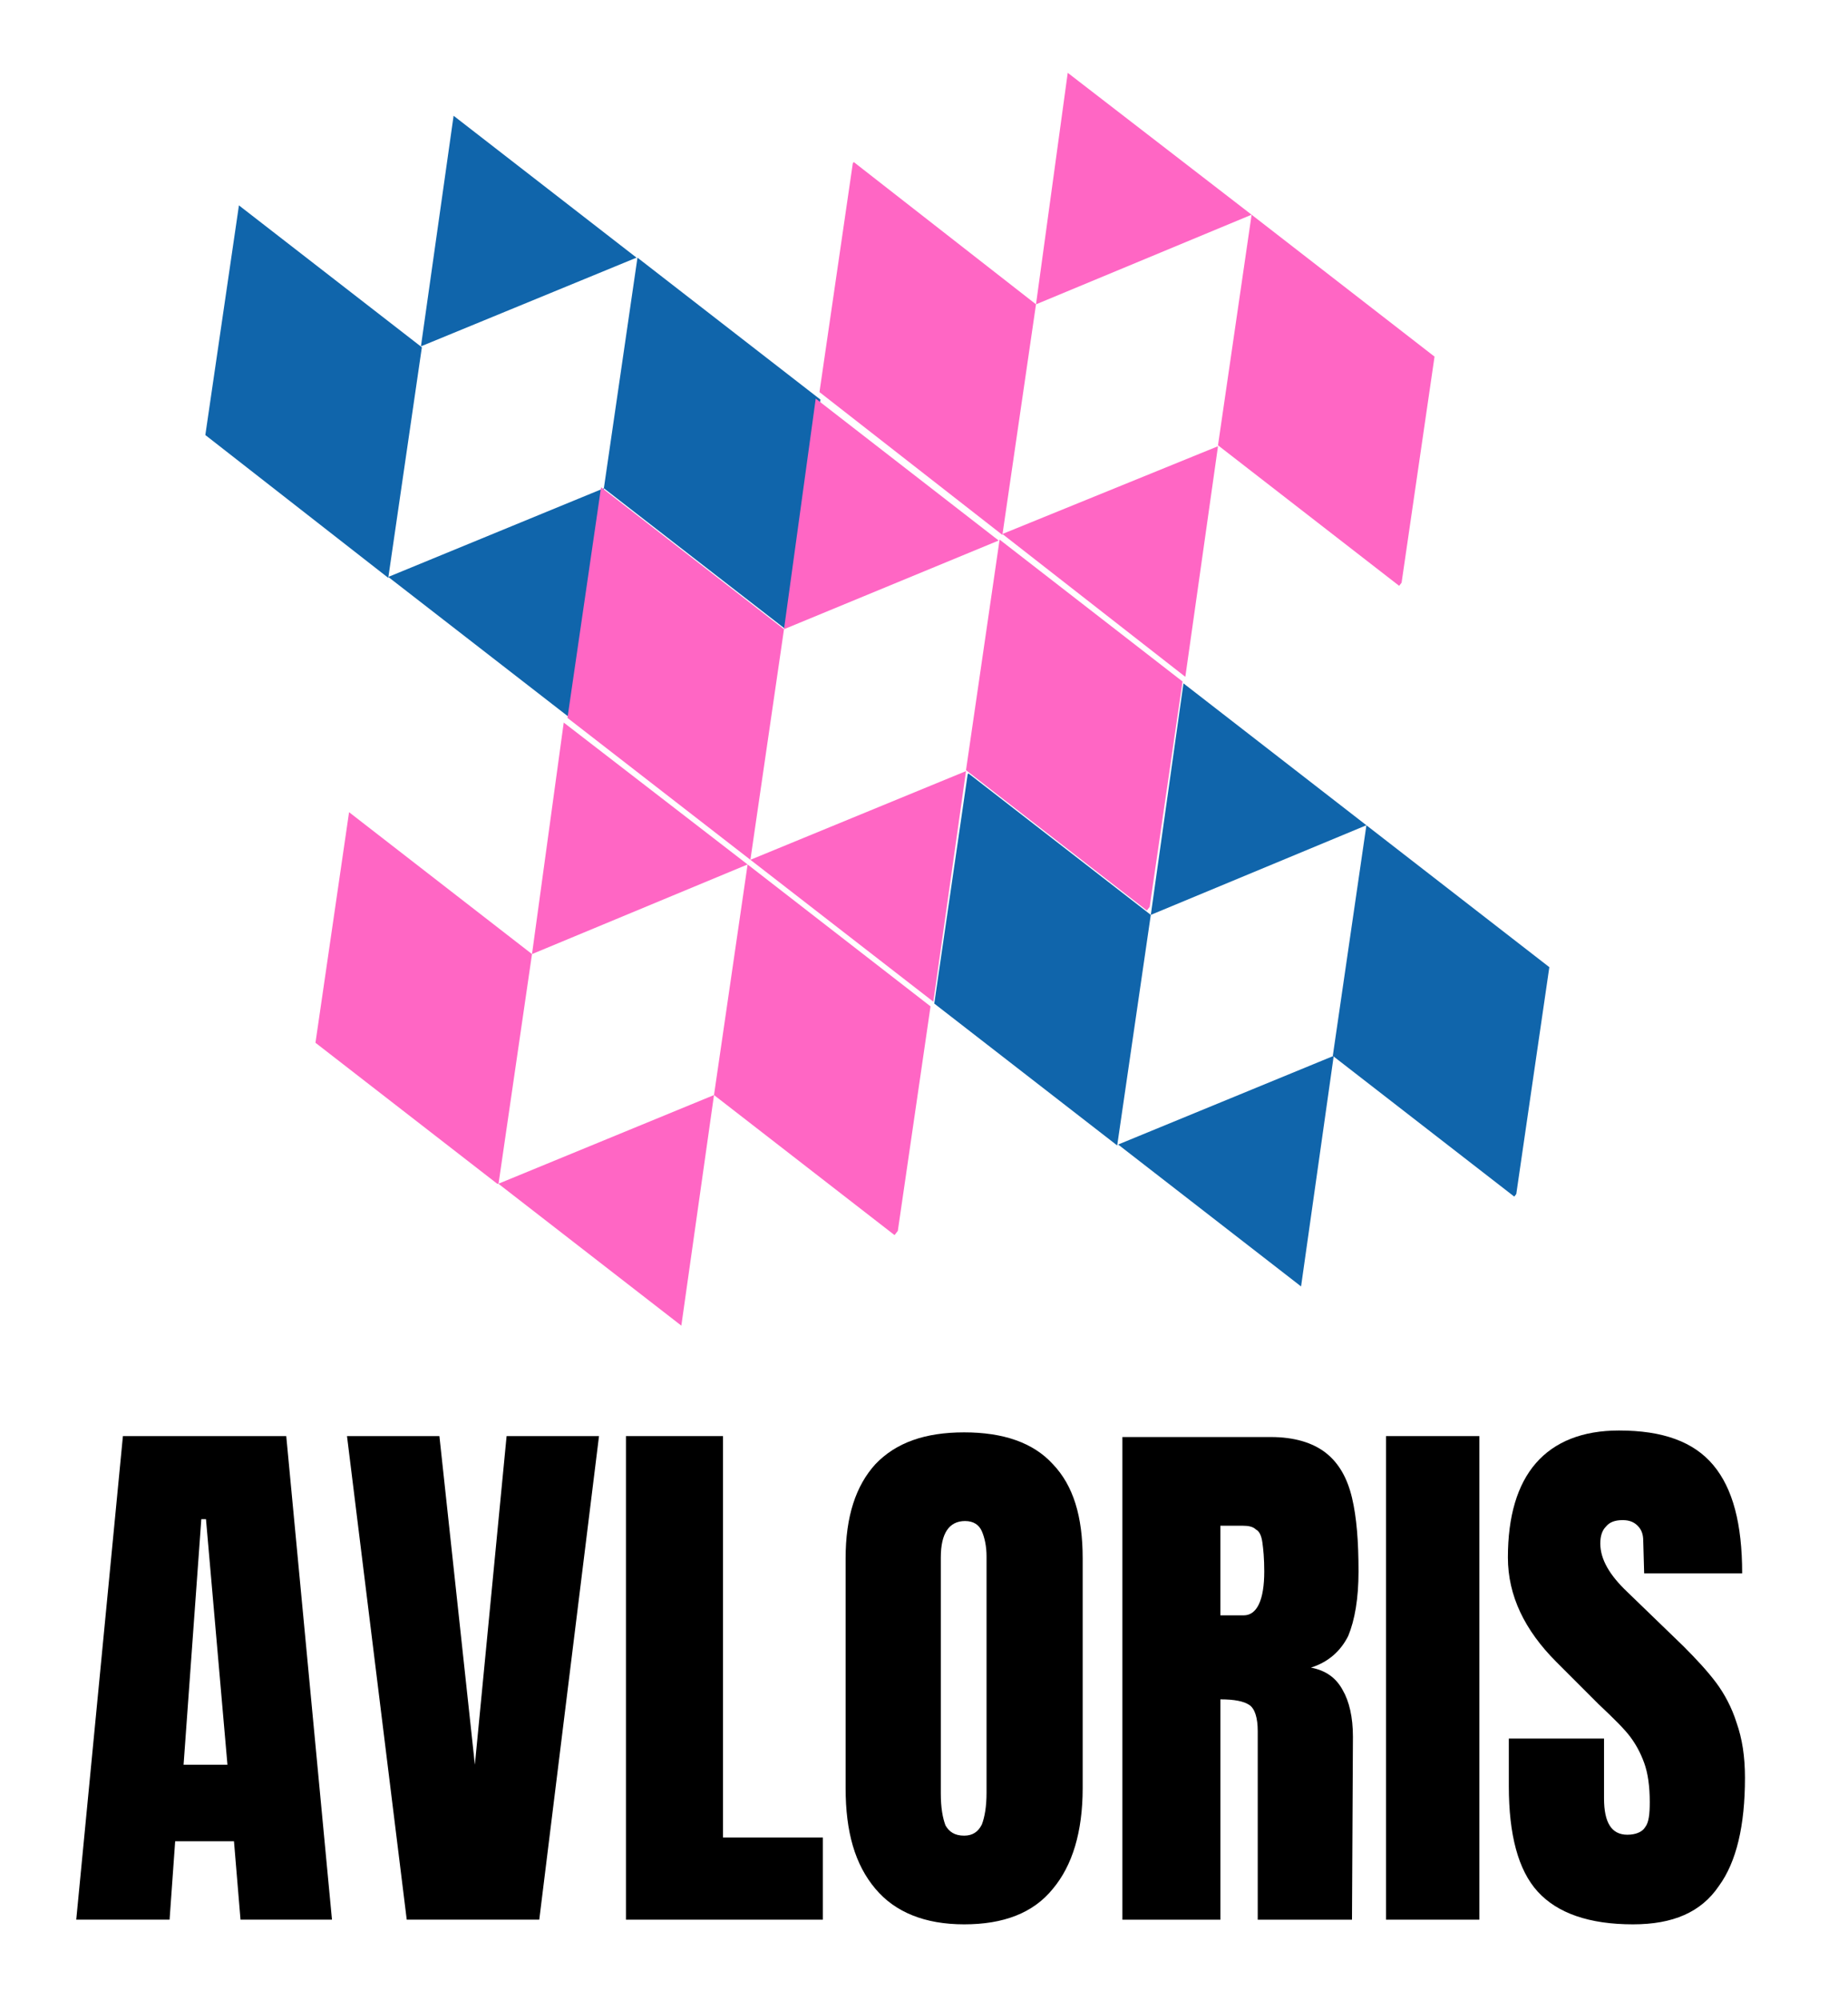
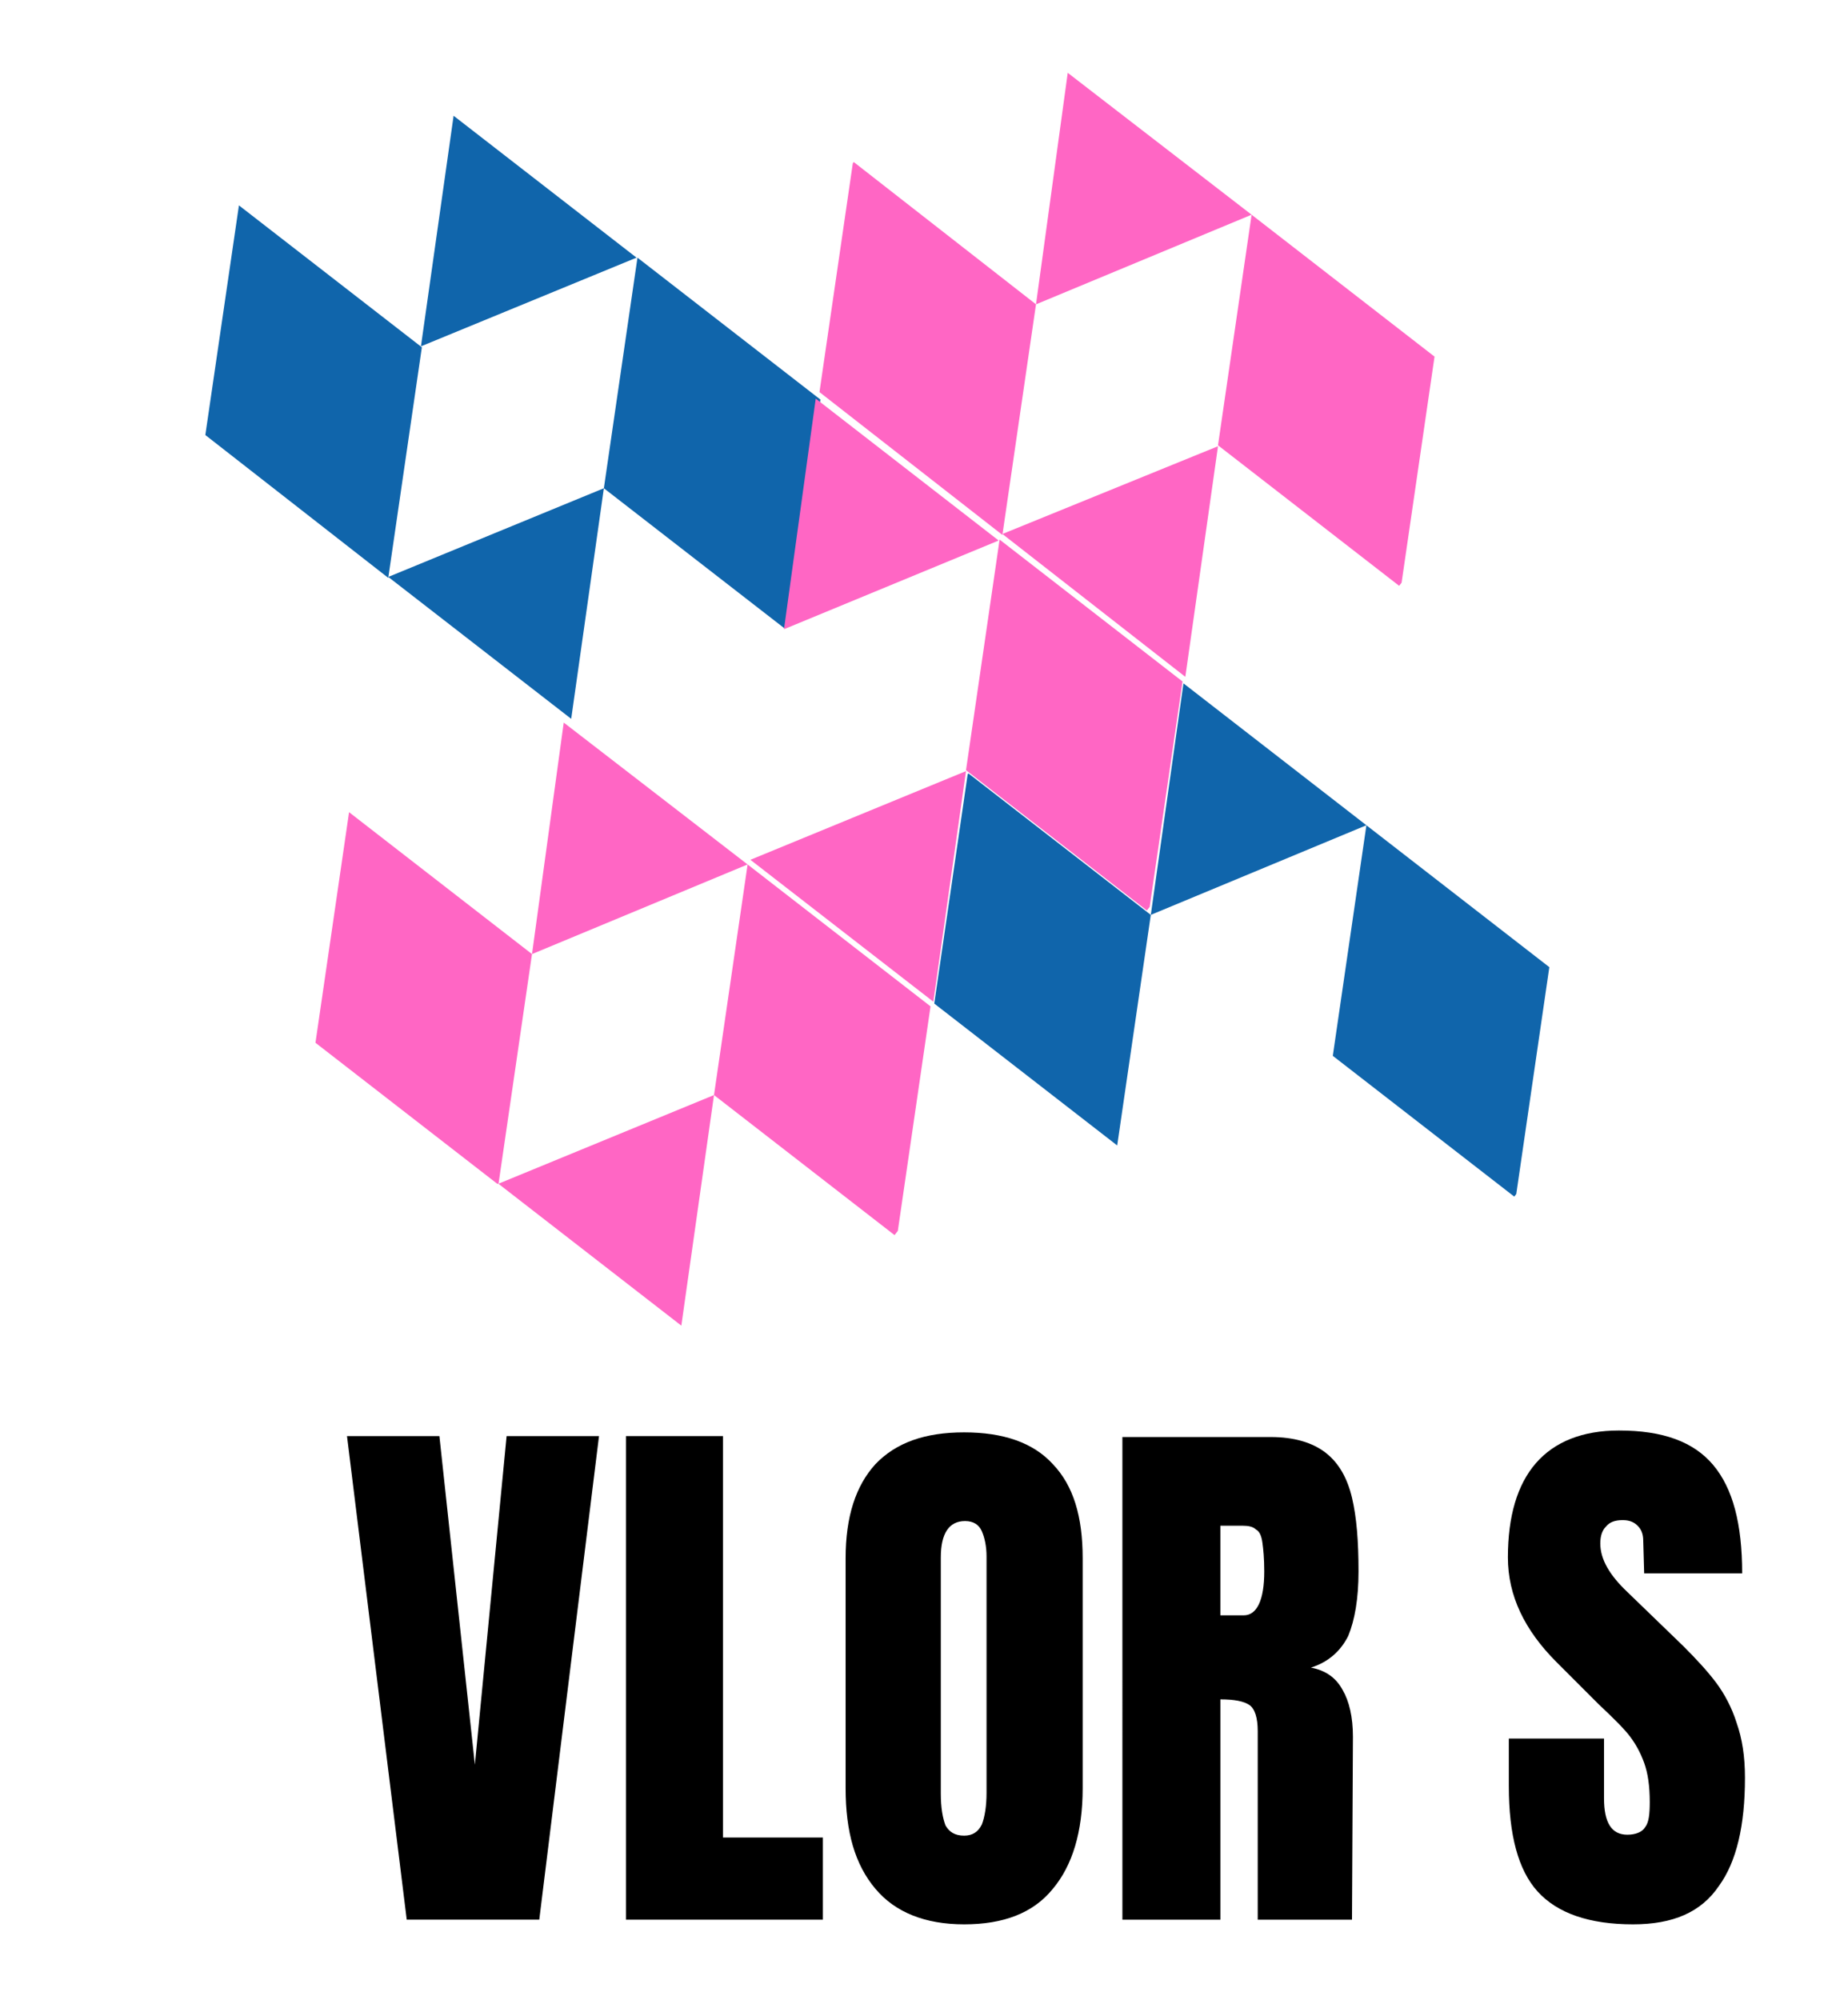
<svg xmlns="http://www.w3.org/2000/svg" xmlns:xlink="http://www.w3.org/1999/xlink" version="1.1" id="Layer_1" x="0px" y="0px" viewBox="0 0 198 214.2" style="enable-background:new 0 0 198 214.2;" xml:space="preserve">
  <style type="text/css">
	.st0{clip-path:url(#SVGID_2_);}
	.st1{clip-path:url(#SVGID_4_);}
	.st2{clip-path:url(#SVGID_6_);}
	.st3{fill:#1065AB;}
	.st4{clip-path:url(#SVGID_8_);}
	.st5{clip-path:url(#SVGID_10_);}
	.st6{clip-path:url(#SVGID_12_);}
	.st7{clip-path:url(#SVGID_14_);}
	.st8{clip-path:url(#SVGID_16_);}
	.st9{clip-path:url(#SVGID_18_);}
	.st10{clip-path:url(#SVGID_20_);}
	.st11{clip-path:url(#SVGID_22_);}
	.st12{clip-path:url(#SVGID_24_);}
	.st13{clip-path:url(#SVGID_26_);}
	.st14{clip-path:url(#SVGID_28_);}
	.st15{clip-path:url(#SVGID_30_);}
	.st16{clip-path:url(#SVGID_32_);}
	.st17{clip-path:url(#SVGID_34_);}
	.st18{clip-path:url(#SVGID_36_);}
	.st19{clip-path:url(#SVGID_38_);}
	.st20{clip-path:url(#SVGID_40_);}
	.st21{clip-path:url(#SVGID_42_);}
	.st22{clip-path:url(#SVGID_44_);}
	.st23{clip-path:url(#SVGID_46_);}
	.st24{clip-path:url(#SVGID_48_);}
	.st25{clip-path:url(#SVGID_50_);}
	.st26{clip-path:url(#SVGID_52_);}
	.st27{clip-path:url(#SVGID_54_);}
	.st28{fill:#FF66C4;}
	.st29{clip-path:url(#SVGID_56_);}
	.st30{clip-path:url(#SVGID_58_);}
	.st31{clip-path:url(#SVGID_60_);}
	.st32{clip-path:url(#SVGID_62_);}
	.st33{clip-path:url(#SVGID_64_);}
	.st34{clip-path:url(#SVGID_66_);}
	.st35{clip-path:url(#SVGID_68_);}
	.st36{clip-path:url(#SVGID_70_);}
	.st37{clip-path:url(#SVGID_72_);}
	.st38{clip-path:url(#SVGID_74_);}
	.st39{clip-path:url(#SVGID_76_);}
	.st40{clip-path:url(#SVGID_78_);}
	.st41{clip-path:url(#SVGID_80_);}
	.st42{clip-path:url(#SVGID_82_);}
	.st43{clip-path:url(#SVGID_84_);}
	.st44{clip-path:url(#SVGID_86_);}
	.st45{clip-path:url(#SVGID_88_);}
	.st46{clip-path:url(#SVGID_90_);}
	.st47{clip-path:url(#SVGID_92_);}
	.st48{clip-path:url(#SVGID_94_);}
	.st49{clip-path:url(#SVGID_96_);}
	.st50{clip-path:url(#SVGID_98_);}
	.st51{clip-path:url(#SVGID_100_);}
	.st52{clip-path:url(#SVGID_102_);}
	.st53{clip-path:url(#SVGID_104_);}
	.st54{clip-path:url(#SVGID_106_);}
	.st55{clip-path:url(#SVGID_108_);}
	.st56{clip-path:url(#SVGID_110_);}
	.st57{clip-path:url(#SVGID_112_);}
	.st58{clip-path:url(#SVGID_114_);}
	.st59{clip-path:url(#SVGID_116_);}
	.st60{clip-path:url(#SVGID_118_);}
	.st61{clip-path:url(#SVGID_120_);}
</style>
  <g>
    <defs>
      <rect id="SVGID_1_" x="21.3" y="21.5" width="24" height="41.3" />
    </defs>
    <clipPath id="SVGID_2_">
      <use xlink:href="#SVGID_1_" style="overflow:visible;" />
    </clipPath>
    <g class="st0">
      <g>
        <defs>
          <rect id="SVGID_3_" x="32.8" y="7.6" transform="matrix(0.613 -0.79 0.79 0.613 -14.056 60.595)" width="44" height="74" />
        </defs>
        <clipPath id="SVGID_4_">
          <use xlink:href="#SVGID_3_" style="overflow:visible;" />
        </clipPath>
        <g class="st1">
          <g>
            <defs>
              <rect id="SVGID_5_" x="32.8" y="7.6" transform="matrix(0.613 -0.79 0.79 0.613 -14.056 60.595)" width="44" height="74" />
            </defs>
            <clipPath id="SVGID_6_">
              <use xlink:href="#SVGID_5_" style="overflow:visible;" />
            </clipPath>
            <g class="st2">
              <path class="st3" d="M45.2,37.2l-3.6,24.7L22,46.6L25.6,22L45.2,37.2z" />
            </g>
          </g>
        </g>
      </g>
    </g>
  </g>
  <g>
    <defs>
      <rect id="SVGID_7_" x="41.3" y="52.2" width="24" height="25.3" />
    </defs>
    <clipPath id="SVGID_8_">
      <use xlink:href="#SVGID_7_" style="overflow:visible;" />
    </clipPath>
    <g class="st4">
      <g>
        <defs>
          <rect id="SVGID_9_" x="32.8" y="7.6" transform="matrix(0.613 -0.79 0.79 0.613 -14.056 60.595)" width="44" height="74" />
        </defs>
        <clipPath id="SVGID_10_">
          <use xlink:href="#SVGID_9_" style="overflow:visible;" />
        </clipPath>
        <g class="st5">
          <g>
            <defs>
              <rect id="SVGID_11_" x="32.8" y="7.6" transform="matrix(0.613 -0.79 0.79 0.613 -14.056 60.595)" width="44" height="74" />
            </defs>
            <clipPath id="SVGID_12_">
              <use xlink:href="#SVGID_11_" style="overflow:visible;" />
            </clipPath>
            <g class="st6">
              <path class="st3" d="M41.6,61.8L61.2,77l3.5-24.7L41.6,61.8z" />
            </g>
          </g>
        </g>
      </g>
    </g>
  </g>
  <g>
    <defs>
      <rect id="SVGID_13_" x="64" y="26.8" width="24" height="41.3" />
    </defs>
    <clipPath id="SVGID_14_">
      <use xlink:href="#SVGID_13_" style="overflow:visible;" />
    </clipPath>
    <g class="st7">
      <g>
        <defs>
          <rect id="SVGID_15_" x="32.8" y="7.6" transform="matrix(0.613 -0.79 0.79 0.613 -14.056 60.595)" width="44" height="74" />
        </defs>
        <clipPath id="SVGID_16_">
          <use xlink:href="#SVGID_15_" style="overflow:visible;" />
        </clipPath>
        <g class="st8">
          <g>
            <defs>
              <rect id="SVGID_17_" x="32.8" y="7.6" transform="matrix(0.613 -0.79 0.79 0.613 -14.056 60.595)" width="44" height="74" />
            </defs>
            <clipPath id="SVGID_18_">
              <use xlink:href="#SVGID_17_" style="overflow:visible;" />
            </clipPath>
            <g class="st9">
              <path class="st3" d="M64.7,52.3l3.6-24.7l19.6,15.2l-3.6,24.7L64.7,52.3z" />
            </g>
          </g>
        </g>
      </g>
    </g>
  </g>
  <g>
    <defs>
      <rect id="SVGID_19_" x="44" y="12.2" width="25.3" height="25.3" />
    </defs>
    <clipPath id="SVGID_20_">
      <use xlink:href="#SVGID_19_" style="overflow:visible;" />
    </clipPath>
    <g class="st10">
      <g>
        <defs>
          <rect id="SVGID_21_" x="32.8" y="7.6" transform="matrix(0.613 -0.79 0.79 0.613 -14.056 60.595)" width="44" height="74" />
        </defs>
        <clipPath id="SVGID_22_">
          <use xlink:href="#SVGID_21_" style="overflow:visible;" />
        </clipPath>
        <g class="st11">
          <g>
            <defs>
              <rect id="SVGID_23_" x="32.8" y="7.6" transform="matrix(0.613 -0.79 0.79 0.613 -14.056 60.595)" width="44" height="74" />
            </defs>
            <clipPath id="SVGID_24_">
              <use xlink:href="#SVGID_23_" style="overflow:visible;" />
            </clipPath>
            <g class="st12">
              <path class="st3" d="M68.2,27.6L48.6,12.4l-3.5,24.7L68.2,27.6z" />
            </g>
          </g>
        </g>
      </g>
    </g>
  </g>
  <g>
    <defs>
      <rect id="SVGID_25_" x="100" y="81.5" width="24" height="41.3" />
    </defs>
    <clipPath id="SVGID_26_">
      <use xlink:href="#SVGID_25_" style="overflow:visible;" />
    </clipPath>
    <g class="st13">
      <g>
        <defs>
          <rect id="SVGID_27_" x="111" y="68.5" transform="matrix(0.613 -0.79 0.79 0.613 -31.847 145.876)" width="44" height="74" />
        </defs>
        <clipPath id="SVGID_28_">
          <use xlink:href="#SVGID_27_" style="overflow:visible;" />
        </clipPath>
        <g class="st14">
          <g>
            <defs>
              <rect id="SVGID_29_" x="111" y="68.5" transform="matrix(0.613 -0.79 0.79 0.613 -31.847 145.876)" width="44" height="74" />
            </defs>
            <clipPath id="SVGID_30_">
              <use xlink:href="#SVGID_29_" style="overflow:visible;" />
            </clipPath>
            <g class="st15">
              <path class="st3" d="M123.3,98l-3.6,24.7l-19.6-15.2l3.6-24.7L123.3,98z" />
            </g>
          </g>
        </g>
      </g>
    </g>
  </g>
  <g>
    <defs>
      <rect id="SVGID_31_" x="118.7" y="112.2" width="25.3" height="26.7" />
    </defs>
    <clipPath id="SVGID_32_">
      <use xlink:href="#SVGID_31_" style="overflow:visible;" />
    </clipPath>
    <g class="st16">
      <g>
        <defs>
          <rect id="SVGID_33_" x="111" y="68.5" transform="matrix(0.613 -0.79 0.79 0.613 -31.847 145.876)" width="44" height="74" />
        </defs>
        <clipPath id="SVGID_34_">
          <use xlink:href="#SVGID_33_" style="overflow:visible;" />
        </clipPath>
        <g class="st17">
          <g>
            <defs>
-               <rect id="SVGID_35_" x="111" y="68.5" transform="matrix(0.613 -0.79 0.79 0.613 -31.847 145.876)" width="44" height="74" />
-             </defs>
+               </defs>
            <clipPath id="SVGID_36_">
              <use xlink:href="#SVGID_35_" style="overflow:visible;" />
            </clipPath>
            <g class="st18">
              <path class="st3" d="M119.8,122.6l19.6,15.2l3.5-24.7L119.8,122.6z" />
            </g>
          </g>
        </g>
      </g>
    </g>
  </g>
  <g>
    <defs>
      <rect id="SVGID_37_" x="142.7" y="88.2" width="24" height="41.3" />
    </defs>
    <clipPath id="SVGID_38_">
      <use xlink:href="#SVGID_37_" style="overflow:visible;" />
    </clipPath>
    <g class="st19">
      <g>
        <defs>
          <rect id="SVGID_39_" x="111" y="68.5" transform="matrix(0.613 -0.79 0.79 0.613 -31.847 145.876)" width="44" height="74" />
        </defs>
        <clipPath id="SVGID_40_">
          <use xlink:href="#SVGID_39_" style="overflow:visible;" />
        </clipPath>
        <g class="st20">
          <g>
            <defs>
              <rect id="SVGID_41_" x="111" y="68.5" transform="matrix(0.613 -0.79 0.79 0.613 -31.847 145.876)" width="44" height="74" />
            </defs>
            <clipPath id="SVGID_42_">
              <use xlink:href="#SVGID_41_" style="overflow:visible;" />
            </clipPath>
            <g class="st21">
              <path class="st3" d="M142.8,113.1l3.6-24.7l19.6,15.2l-3.6,24.7L142.8,113.1z" />
            </g>
          </g>
        </g>
      </g>
    </g>
  </g>
  <g>
    <defs>
      <rect id="SVGID_43_" x="122.7" y="72.2" width="24" height="26.7" />
    </defs>
    <clipPath id="SVGID_44_">
      <use xlink:href="#SVGID_43_" style="overflow:visible;" />
    </clipPath>
    <g class="st22">
      <g>
        <defs>
          <rect id="SVGID_45_" x="111" y="68.5" transform="matrix(0.613 -0.79 0.79 0.613 -31.847 145.876)" width="44" height="74" />
        </defs>
        <clipPath id="SVGID_46_">
          <use xlink:href="#SVGID_45_" style="overflow:visible;" />
        </clipPath>
        <g class="st23">
          <g>
            <defs>
              <rect id="SVGID_47_" x="111" y="68.5" transform="matrix(0.613 -0.79 0.79 0.613 -31.847 145.876)" width="44" height="74" />
            </defs>
            <clipPath id="SVGID_48_">
              <use xlink:href="#SVGID_47_" style="overflow:visible;" />
            </clipPath>
            <g class="st24">
              <path class="st3" d="M146.4,88.4l-19.6-15.2L123.3,98L146.4,88.4z" />
            </g>
          </g>
        </g>
      </g>
    </g>
  </g>
  <g>
    <defs>
      <rect id="SVGID_49_" x="33.3" y="86.8" width="24" height="40" />
    </defs>
    <clipPath id="SVGID_50_">
      <use xlink:href="#SVGID_49_" style="overflow:visible;" />
    </clipPath>
    <g class="st25">
      <g>
        <defs>
          <rect id="SVGID_51_" x="44.7" y="72.6" transform="matrix(0.613 -0.79 0.79 0.613 -60.82 95.081)" width="44" height="74" />
        </defs>
        <clipPath id="SVGID_52_">
          <use xlink:href="#SVGID_51_" style="overflow:visible;" />
        </clipPath>
        <g class="st26">
          <g>
            <defs>
              <rect id="SVGID_53_" x="44.7" y="72.6" transform="matrix(0.613 -0.79 0.79 0.613 -60.82 95.081)" width="44" height="74" />
            </defs>
            <clipPath id="SVGID_54_">
              <use xlink:href="#SVGID_53_" style="overflow:visible;" />
            </clipPath>
            <g class="st27">
              <path class="st28" d="M57,102.2l-3.6,24.7l-19.6-15.2l3.6-24.7L57,102.2z" />
            </g>
          </g>
        </g>
      </g>
    </g>
  </g>
  <g>
    <defs>
      <rect id="SVGID_55_" x="53.3" y="116.2" width="24" height="26.7" />
    </defs>
    <clipPath id="SVGID_56_">
      <use xlink:href="#SVGID_55_" style="overflow:visible;" />
    </clipPath>
    <g class="st29">
      <g>
        <defs>
          <rect id="SVGID_57_" x="44.7" y="72.6" transform="matrix(0.613 -0.79 0.79 0.613 -60.82 95.081)" width="44" height="74" />
        </defs>
        <clipPath id="SVGID_58_">
          <use xlink:href="#SVGID_57_" style="overflow:visible;" />
        </clipPath>
        <g class="st30">
          <g>
            <defs>
              <rect id="SVGID_59_" x="44.7" y="72.6" transform="matrix(0.613 -0.79 0.79 0.613 -60.82 95.081)" width="44" height="74" />
            </defs>
            <clipPath id="SVGID_60_">
              <use xlink:href="#SVGID_59_" style="overflow:visible;" />
            </clipPath>
            <g class="st31">
              <path class="st28" d="M53.4,126.8L73,142l3.5-24.7L53.4,126.8z" />
            </g>
          </g>
        </g>
      </g>
    </g>
  </g>
  <g>
    <defs>
      <rect id="SVGID_61_" x="76" y="92.2" width="24" height="41.3" />
    </defs>
    <clipPath id="SVGID_62_">
      <use xlink:href="#SVGID_61_" style="overflow:visible;" />
    </clipPath>
    <g class="st32">
      <g>
        <defs>
          <rect id="SVGID_63_" x="44.7" y="72.6" transform="matrix(0.613 -0.79 0.79 0.613 -60.82 95.081)" width="44" height="74" />
        </defs>
        <clipPath id="SVGID_64_">
          <use xlink:href="#SVGID_63_" style="overflow:visible;" />
        </clipPath>
        <g class="st33">
          <g>
            <defs>
              <rect id="SVGID_65_" x="44.7" y="72.6" transform="matrix(0.613 -0.79 0.79 0.613 -60.82 95.081)" width="44" height="74" />
            </defs>
            <clipPath id="SVGID_66_">
              <use xlink:href="#SVGID_65_" style="overflow:visible;" />
            </clipPath>
            <g class="st34">
              <path class="st28" d="M76.5,117.3l3.6-24.7l19.6,15.2l-3.6,24.7L76.5,117.3z" />
            </g>
          </g>
        </g>
      </g>
    </g>
  </g>
  <g>
    <defs>
      <rect id="SVGID_67_" x="56" y="76.2" width="25.3" height="26.7" />
    </defs>
    <clipPath id="SVGID_68_">
      <use xlink:href="#SVGID_67_" style="overflow:visible;" />
    </clipPath>
    <g class="st35">
      <g>
        <defs>
          <rect id="SVGID_69_" x="44.7" y="72.6" transform="matrix(0.613 -0.79 0.79 0.613 -60.82 95.081)" width="44" height="74" />
        </defs>
        <clipPath id="SVGID_70_">
          <use xlink:href="#SVGID_69_" style="overflow:visible;" />
        </clipPath>
        <g class="st36">
          <g>
            <defs>
              <rect id="SVGID_71_" x="44.7" y="72.6" transform="matrix(0.613 -0.79 0.79 0.613 -60.82 95.081)" width="44" height="74" />
            </defs>
            <clipPath id="SVGID_72_">
              <use xlink:href="#SVGID_71_" style="overflow:visible;" />
            </clipPath>
            <g class="st37">
              <path class="st28" d="M80.1,92.6L60.4,77.4L57,102.2L80.1,92.6z" />
            </g>
          </g>
        </g>
      </g>
    </g>
  </g>
  <g>
    <defs>
      <rect id="SVGID_73_" x="86.7" y="16.2" width="25.3" height="41.3" />
    </defs>
    <clipPath id="SVGID_74_">
      <use xlink:href="#SVGID_73_" style="overflow:visible;" />
    </clipPath>
    <g class="st38">
      <g>
        <defs>
          <rect id="SVGID_75_" x="98.7" y="3.1" transform="matrix(0.613 -0.79 0.79 0.613 15.029 110.82)" width="44" height="74" />
        </defs>
        <clipPath id="SVGID_76_">
          <use xlink:href="#SVGID_75_" style="overflow:visible;" />
        </clipPath>
        <g class="st39">
          <g>
            <defs>
              <rect id="SVGID_77_" x="98.7" y="3.1" transform="matrix(0.613 -0.79 0.79 0.613 15.029 110.82)" width="44" height="74" />
            </defs>
            <clipPath id="SVGID_78_">
              <use xlink:href="#SVGID_77_" style="overflow:visible;" />
            </clipPath>
            <g class="st40">
              <path class="st28" d="M111,32.6l-3.6,24.7L87.8,42l3.6-24.7L111,32.6z" />
            </g>
          </g>
        </g>
      </g>
    </g>
  </g>
  <g>
    <defs>
      <rect id="SVGID_79_" x="106.7" y="46.8" width="24" height="26.7" />
    </defs>
    <clipPath id="SVGID_80_">
      <use xlink:href="#SVGID_79_" style="overflow:visible;" />
    </clipPath>
    <g class="st41">
      <g>
        <defs>
          <rect id="SVGID_81_" x="98.7" y="3.1" transform="matrix(0.613 -0.79 0.79 0.613 15.029 110.82)" width="44" height="74" />
        </defs>
        <clipPath id="SVGID_82_">
          <use xlink:href="#SVGID_81_" style="overflow:visible;" />
        </clipPath>
        <g class="st42">
          <g>
            <defs>
              <rect id="SVGID_83_" x="98.7" y="3.1" transform="matrix(0.613 -0.79 0.79 0.613 15.029 110.82)" width="44" height="74" />
            </defs>
            <clipPath id="SVGID_84_">
              <use xlink:href="#SVGID_83_" style="overflow:visible;" />
            </clipPath>
            <g class="st43">
              <path class="st28" d="M107.4,57.2L127,72.5l3.5-24.7L107.4,57.2z" />
            </g>
          </g>
        </g>
      </g>
    </g>
  </g>
  <g>
    <defs>
      <rect id="SVGID_85_" x="129.3" y="22.8" width="25.3" height="41.3" />
    </defs>
    <clipPath id="SVGID_86_">
      <use xlink:href="#SVGID_85_" style="overflow:visible;" />
    </clipPath>
    <g class="st44">
      <g>
        <defs>
          <rect id="SVGID_87_" x="98.7" y="3.1" transform="matrix(0.613 -0.79 0.79 0.613 15.029 110.82)" width="44" height="74" />
        </defs>
        <clipPath id="SVGID_88_">
          <use xlink:href="#SVGID_87_" style="overflow:visible;" />
        </clipPath>
        <g class="st45">
          <g>
            <defs>
              <rect id="SVGID_89_" x="98.7" y="3.1" transform="matrix(0.613 -0.79 0.79 0.613 15.029 110.82)" width="44" height="74" />
            </defs>
            <clipPath id="SVGID_90_">
              <use xlink:href="#SVGID_89_" style="overflow:visible;" />
            </clipPath>
            <g class="st46">
              <path class="st28" d="M130.5,47.7l3.6-24.7l19.6,15.2l-3.6,24.7L130.5,47.7z" />
            </g>
          </g>
        </g>
      </g>
    </g>
  </g>
  <g>
    <defs>
      <rect id="SVGID_91_" x="110.7" y="6.8" width="24" height="26.7" />
    </defs>
    <clipPath id="SVGID_92_">
      <use xlink:href="#SVGID_91_" style="overflow:visible;" />
    </clipPath>
    <g class="st47">
      <g>
        <defs>
          <rect id="SVGID_93_" x="98.7" y="3.1" transform="matrix(0.613 -0.79 0.79 0.613 15.029 110.82)" width="44" height="74" />
        </defs>
        <clipPath id="SVGID_94_">
          <use xlink:href="#SVGID_93_" style="overflow:visible;" />
        </clipPath>
        <g class="st48">
          <g>
            <defs>
              <rect id="SVGID_95_" x="98.7" y="3.1" transform="matrix(0.613 -0.79 0.79 0.613 15.029 110.82)" width="44" height="74" />
            </defs>
            <clipPath id="SVGID_96_">
              <use xlink:href="#SVGID_95_" style="overflow:visible;" />
            </clipPath>
            <g class="st49">
              <path class="st28" d="M134.1,23L114.4,7.8L111,32.6L134.1,23z" />
            </g>
          </g>
        </g>
      </g>
    </g>
  </g>
  <g>
    <defs>
-       <rect id="SVGID_97_" x="60" y="52.2" width="24" height="40" />
-     </defs>
+       </defs>
    <clipPath id="SVGID_98_">
      <use xlink:href="#SVGID_97_" style="overflow:visible;" />
    </clipPath>
    <g class="st50">
      <g>
        <defs>
          <rect id="SVGID_99_" x="71.6" y="37.9" transform="matrix(0.613 -0.79 0.79 0.613 -22.946 102.941)" width="44" height="74" />
        </defs>
        <clipPath id="SVGID_100_">
          <use xlink:href="#SVGID_99_" style="overflow:visible;" />
        </clipPath>
        <g class="st51">
          <g>
            <defs>
              <rect id="SVGID_101_" x="71.6" y="37.9" transform="matrix(0.613 -0.79 0.79 0.613 -22.946 102.941)" width="44" height="74" />
            </defs>
            <clipPath id="SVGID_102_">
              <use xlink:href="#SVGID_101_" style="overflow:visible;" />
            </clipPath>
            <g class="st52">
              <path class="st28" d="M84,67.4l-3.6,24.7L60.8,76.9l3.6-24.7L84,67.4z" />
            </g>
          </g>
        </g>
      </g>
    </g>
  </g>
  <g>
    <defs>
      <rect id="SVGID_103_" x="80" y="81.5" width="24" height="26.7" />
    </defs>
    <clipPath id="SVGID_104_">
      <use xlink:href="#SVGID_103_" style="overflow:visible;" />
    </clipPath>
    <g class="st53">
      <g>
        <defs>
          <rect id="SVGID_105_" x="71.6" y="37.9" transform="matrix(0.613 -0.79 0.79 0.613 -22.946 102.941)" width="44" height="74" />
        </defs>
        <clipPath id="SVGID_106_">
          <use xlink:href="#SVGID_105_" style="overflow:visible;" />
        </clipPath>
        <g class="st54">
          <g>
            <defs>
              <rect id="SVGID_107_" x="71.6" y="37.9" transform="matrix(0.613 -0.79 0.79 0.613 -22.946 102.941)" width="44" height="74" />
            </defs>
            <clipPath id="SVGID_108_">
              <use xlink:href="#SVGID_107_" style="overflow:visible;" />
            </clipPath>
            <g class="st55">
              <path class="st28" d="M80.4,92.1l19.6,15.2l3.5-24.7L80.4,92.1z" />
            </g>
          </g>
        </g>
      </g>
    </g>
  </g>
  <g>
    <defs>
      <rect id="SVGID_109_" x="102.7" y="57.5" width="24" height="41.3" />
    </defs>
    <clipPath id="SVGID_110_">
      <use xlink:href="#SVGID_109_" style="overflow:visible;" />
    </clipPath>
    <g class="st56">
      <g>
        <defs>
          <rect id="SVGID_111_" x="71.6" y="37.9" transform="matrix(0.613 -0.79 0.79 0.613 -22.946 102.941)" width="44" height="74" />
        </defs>
        <clipPath id="SVGID_112_">
          <use xlink:href="#SVGID_111_" style="overflow:visible;" />
        </clipPath>
        <g class="st57">
          <g>
            <defs>
              <rect id="SVGID_113_" x="71.6" y="37.9" transform="matrix(0.613 -0.79 0.79 0.613 -22.946 102.941)" width="44" height="74" />
            </defs>
            <clipPath id="SVGID_114_">
              <use xlink:href="#SVGID_113_" style="overflow:visible;" />
            </clipPath>
            <g class="st58">
              <path class="st28" d="M103.5,82.5l3.6-24.7l19.6,15.2l-3.6,24.7L103.5,82.5z" />
            </g>
          </g>
        </g>
      </g>
    </g>
  </g>
  <g>
    <defs>
      <rect id="SVGID_115_" x="82.7" y="41.5" width="25.3" height="26.7" />
    </defs>
    <clipPath id="SVGID_116_">
      <use xlink:href="#SVGID_115_" style="overflow:visible;" />
    </clipPath>
    <g class="st59">
      <g>
        <defs>
          <rect id="SVGID_117_" x="71.6" y="37.9" transform="matrix(0.613 -0.79 0.79 0.613 -22.946 102.941)" width="44" height="74" />
        </defs>
        <clipPath id="SVGID_118_">
          <use xlink:href="#SVGID_117_" style="overflow:visible;" />
        </clipPath>
        <g class="st60">
          <g>
            <defs>
              <rect id="SVGID_119_" x="71.6" y="37.9" transform="matrix(0.613 -0.79 0.79 0.613 -22.946 102.941)" width="44" height="74" />
            </defs>
            <clipPath id="SVGID_120_">
              <use xlink:href="#SVGID_119_" style="overflow:visible;" />
            </clipPath>
            <g class="st61">
              <path class="st28" d="M107,57.9L87.4,42.7L84,67.4L107,57.9z" />
            </g>
          </g>
        </g>
      </g>
    </g>
  </g>
  <g>
    <g transform="translate(122.469, 244.132)">
      <g>
-         <path d="M-114.3-38.5l5-51.8h17.5l4.9,51.8h-9.8l-0.7-8.4h-6.3l-0.6,8.4H-114.3z M-102.8-55.1h4.7l-2.3-26.3h-0.5L-102.8-55.1z" />
-       </g>
+         </g>
    </g>
  </g>
  <g>
    <g transform="translate(144.379, 244.132)">
      <g>
        <path d="M-100.8-38.5l-6.4-51.8h9.9l3.8,35.2l3.4-35.2h9.9l-6.4,51.8H-100.8z" />
      </g>
    </g>
  </g>
  <g>
    <g transform="translate(165.566, 244.132)">
      <g>
        <path d="M-98.5-38.5v-51.8h10.4v43h10.7v8.8H-98.5z" />
      </g>
    </g>
  </g>
  <g>
    <g transform="translate(183.501, 244.132)">
      <g>
        <path d="M-80.2-38c-4.2,0-7.4-1.3-9.5-3.8c-2.2-2.6-3.2-6.1-3.2-10.8v-24.6c0-4.5,1.1-7.8,3.2-10.1c2.2-2.3,5.3-3.4,9.5-3.4     c4.2,0,7.4,1.1,9.5,3.4c2.2,2.3,3.2,5.6,3.2,10.1v24.6c0,4.7-1.1,8.3-3.2,10.8C-72.8-39.2-76-38-80.2-38z M-80.2-47.5     c0.9,0,1.5-0.4,1.9-1.2c0.3-0.8,0.5-1.9,0.5-3.4v-25.3c0-1.1-0.2-2-0.5-2.7c-0.3-0.7-0.9-1.1-1.8-1.1c-1.7,0-2.6,1.3-2.6,3.9V-52     c0,1.5,0.2,2.6,0.5,3.4C-81.8-47.9-81.2-47.5-80.2-47.5z" />
      </g>
    </g>
  </g>
  <g>
    <g transform="translate(205.456, 244.132)">
      <g>
        <path d="M-85.2-90.2h15.9c2.5,0,4.5,0.6,5.9,1.7c1.4,1.1,2.3,2.7,2.8,4.8c0.5,2.1,0.7,4.7,0.7,7.9c0,2.9-0.4,5.2-1.1,6.9     c-0.8,1.6-2.1,2.8-4,3.4c1.6,0.3,2.7,1.1,3.4,2.4c0.7,1.2,1.1,2.9,1.1,5l-0.1,19.6h-10.1v-20.2c0-1.4-0.3-2.4-0.9-2.8     c-0.6-0.4-1.6-0.6-3.1-0.6v23.6h-10.5V-90.2z M-72.2-71.1c1.4,0,2.2-1.6,2.2-4.7c0-1.4-0.1-2.4-0.2-3.1c-0.1-0.7-0.3-1.2-0.7-1.4     c-0.3-0.3-0.8-0.4-1.4-0.4h-2.4v9.6H-72.2z" />
      </g>
    </g>
  </g>
  <g>
    <g transform="translate(227.005, 244.132)">
      <g>
-         <path d="M-78.5-38.5v-51.8h10v51.8H-78.5z" />
-       </g>
+         </g>
    </g>
  </g>
  <g>
    <g transform="translate(237.26, 244.132)">
      <g>
        <path d="M-62.3-38c-4.7,0-8.1-1.2-10.2-3.5c-2.1-2.3-3.1-6.1-3.1-11.3v-5.1h10.2v6.4c0,2.6,0.8,3.9,2.5,3.9     c0.9,0,1.6-0.3,1.9-0.8c0.4-0.5,0.5-1.4,0.5-2.7c0-1.7-0.2-3.1-0.6-4.2c-0.4-1.1-0.9-2-1.5-2.8c-0.6-0.8-1.7-1.9-3.4-3.5     l-4.5-4.5c-3.4-3.4-5.2-7.1-5.2-11.2c0-4.4,1-7.8,3-10.1c2-2.3,5-3.5,8.9-3.5c4.7,0,8,1.2,10.1,3.7c2.1,2.5,3.1,6.3,3.1,11.6     h-10.5l-0.1-3.5c0-0.7-0.2-1.2-0.6-1.6c-0.4-0.4-0.9-0.6-1.6-0.6c-0.8,0-1.4,0.2-1.8,0.7c-0.4,0.4-0.6,1-0.6,1.8     c0,1.7,1,3.4,2.9,5.2l6,5.8c1.4,1.4,2.6,2.7,3.5,3.9c0.9,1.2,1.7,2.7,2.2,4.3c0.6,1.7,0.9,3.6,0.9,5.9c0,5.1-0.9,9-2.8,11.6     C-55-39.3-58-38-62.3-38z" />
      </g>
    </g>
  </g>
</svg>